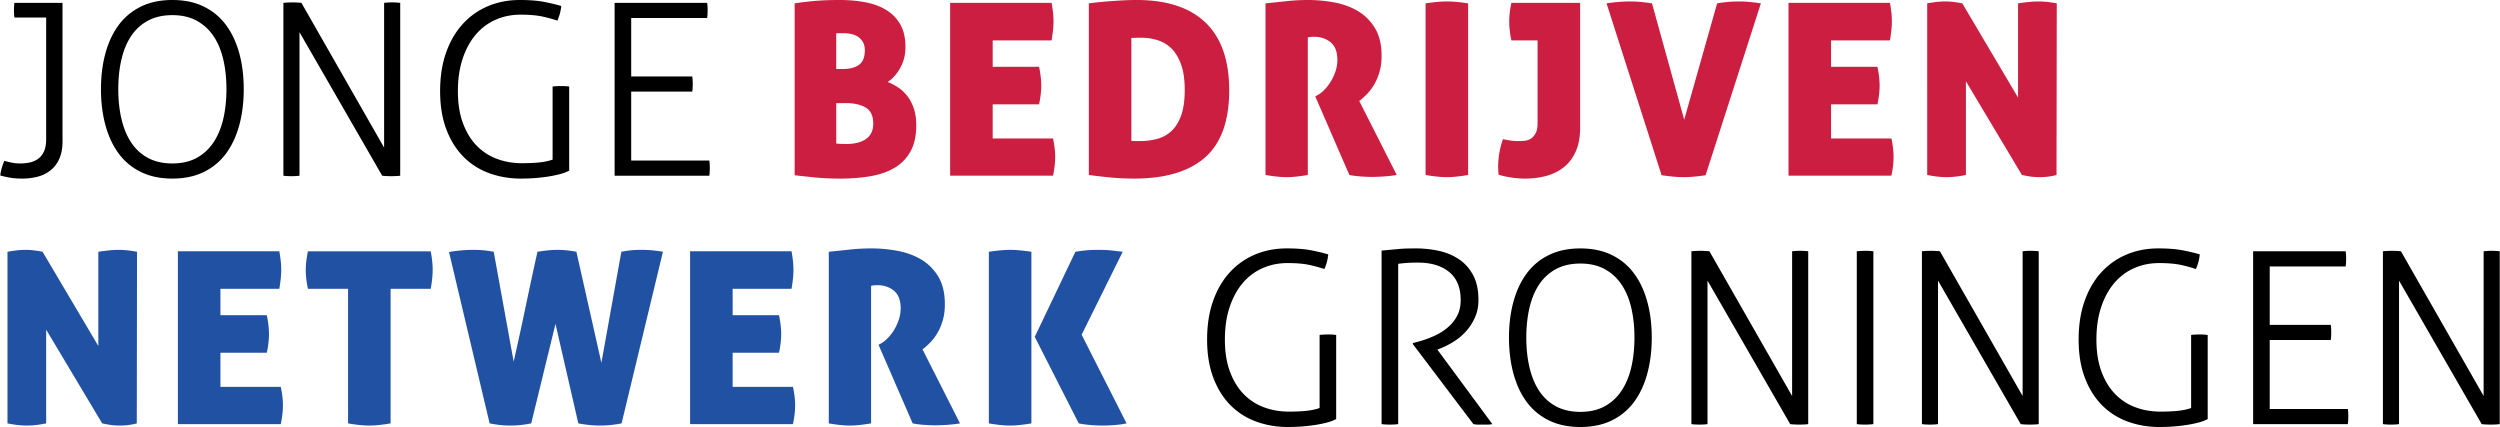
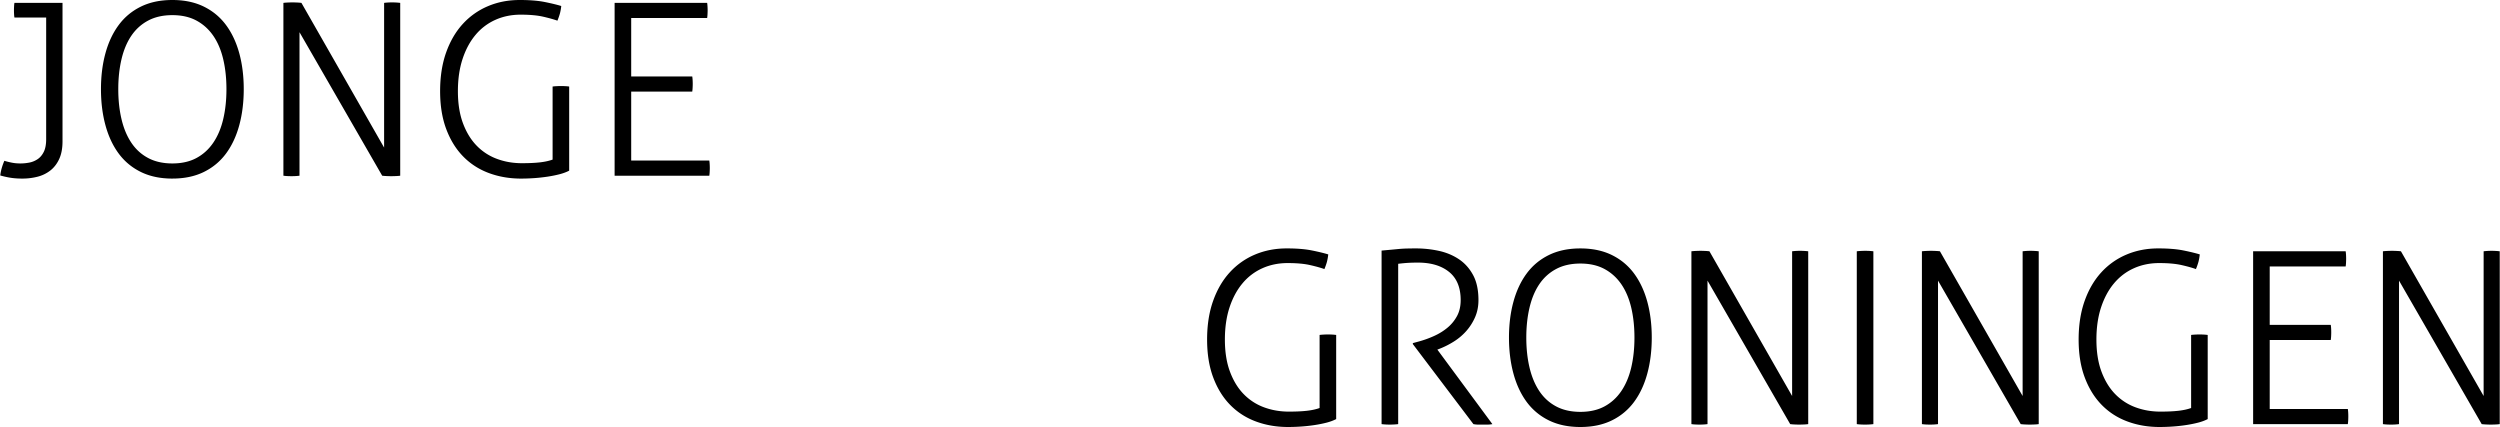
<svg xmlns="http://www.w3.org/2000/svg" width="2500" height="427" viewBox="0 0 661.682 113.039">
  <path d="M12.153 4.645H3.754a6.433 6.433 0 0 1-.095-.859 17.205 17.205 0 0 1 0-2.1 6.96 6.96 0 0 1 .095-.923H16.48v36.65c0 1.867-.297 3.437-.891 4.709-.594 1.272-1.39 2.291-2.386 3.054a9.178 9.178 0 0 1-3.405 1.623 16.205 16.205 0 0 1-3.945.478c-1.272 0-2.385-.086-3.34-.255A23.568 23.568 0 0 1 0 46.45c.127-1.188.487-2.481 1.082-3.882.551.17 1.188.329 1.909.478s1.506.223 2.354.223c.763 0 1.537-.074 2.322-.223s1.517-.445 2.195-.892c.678-.445 1.23-1.091 1.654-1.94.424-.848.637-1.973.637-3.372V4.645zM45.559 47.277c-3.182 0-5.96-.584-8.335-1.75-2.376-1.167-4.338-2.8-5.886-4.899-1.549-2.101-2.715-4.603-3.5-7.509-.786-2.904-1.177-6.076-1.177-9.513 0-3.436.392-6.596 1.177-9.48.784-2.885 1.951-5.377 3.5-7.477 1.548-2.1 3.509-3.732 5.886-4.899C39.598.584 42.377 0 45.559 0s5.96.584 8.336 1.75c2.375 1.167 4.336 2.8 5.885 4.899 1.548 2.1 2.714 4.592 3.5 7.477.784 2.885 1.176 6.045 1.176 9.48 0 3.437-.392 6.608-1.176 9.513-.786 2.906-1.952 5.408-3.5 7.509-1.549 2.1-3.51 3.732-5.885 4.899-2.376 1.166-5.155 1.75-8.336 1.75zm0-4.008c2.459 0 4.581-.477 6.363-1.432 1.782-.954 3.267-2.301 4.455-4.04 1.187-1.74 2.068-3.818 2.64-6.236.573-2.418.86-5.069.86-7.954 0-2.884-.287-5.535-.86-7.953-.572-2.418-1.453-4.486-2.64-6.205-1.188-1.717-2.673-3.053-4.455-4.008s-3.903-1.432-6.363-1.432c-2.461 0-4.592.477-6.395 1.432s-3.287 2.291-4.454 4.008c-1.167 1.719-2.036 3.787-2.609 6.205s-.859 5.069-.859 7.953c0 2.885.287 5.536.859 7.954s1.441 4.496 2.609 6.236c1.167 1.739 2.65 3.086 4.454 4.04 1.803.955 3.934 1.432 6.395 1.432zM74.955.764c.296-.042.689-.074 1.177-.096.488-.021.901-.032 1.242-.032.338 0 .741.012 1.209.032.465.021.848.054 1.145.096l21.888 38.306V.764c.297-.042.625-.074.987-.096a19.112 19.112 0 0 1 2.226 0c.403.021.753.054 1.05.096v45.75c-.254.042-.626.073-1.114.095-.488.021-.922.032-1.305.032-.34 0-.743-.011-1.208-.032a12.402 12.402 0 0 1-1.145-.095L79.218 8.526v37.987c-.297.042-.626.073-.986.095-.361.021-.731.032-1.113.032-.424 0-.827-.011-1.209-.032a9.122 9.122 0 0 1-.955-.095V.764zM146.219 22.907c.296-.042.657-.074 1.082-.096.424-.021.805-.032 1.146-.032.381 0 .763.012 1.145.032.381.021.721.054 1.018.096v22.27c-.722.382-1.581.701-2.577.955-.997.255-2.058.466-3.181.637a45.966 45.966 0 0 1-3.468.382 49.612 49.612 0 0 1-3.499.127c-3.054 0-5.897-.488-8.527-1.464-2.631-.975-4.899-2.438-6.808-4.391-1.909-1.95-3.405-4.368-4.486-7.254-1.082-2.884-1.623-6.235-1.623-10.053s.53-7.223 1.591-10.213c1.06-2.991 2.535-5.514 4.422-7.572a18.953 18.953 0 0 1 6.682-4.709C131.701.541 134.49 0 137.502 0c2.673 0 4.899.181 6.681.541 1.782.36 3.224.711 4.328 1.05a13.431 13.431 0 0 1-.35 1.973 16.359 16.359 0 0 1-.668 1.909c-.934-.339-2.186-.689-3.754-1.051-1.57-.359-3.563-.54-5.981-.54s-4.645.456-6.681 1.368a14.562 14.562 0 0 0-5.25 3.976c-1.464 1.741-2.609 3.861-3.436 6.363-.827 2.504-1.241 5.346-1.241 8.527 0 3.267.445 6.099 1.336 8.494.891 2.396 2.1 4.381 3.627 5.949a14.382 14.382 0 0 0 5.377 3.499c2.057.765 4.253 1.146 6.585 1.146 1.909 0 3.51-.074 4.805-.223 1.293-.148 2.406-.393 3.34-.732V22.907zM162.635.764h24.497c.043.254.075.562.097.923.019.36.033.711.033 1.05 0 .296-.014.647-.033 1.05a9.092 9.092 0 0 1-.097.985h-20.105v15.463h16.163c.042.255.073.562.094.922.021.361.033.712.033 1.051 0 .298-.012.647-.033 1.05a9.25 9.25 0 0 1-.094.986h-16.163v18.262h20.679c.042.254.075.562.096.923s.033.711.033 1.05c0 .297-.012.647-.033 1.05a9.15 9.15 0 0 1-.096.986h-25.07V.764z" />
-   <path d="M242.49 33.151c0 2.8-.508 5.112-1.527 6.936a11.424 11.424 0 0 1-4.198 4.327c-1.782 1.061-3.904 1.804-6.365 2.227-2.459.424-5.132.637-8.015.637-2.293 0-4.35-.086-6.173-.255a226.79 226.79 0 0 1-5.918-.636V.892a77.802 77.802 0 0 1 5.282-.638c1.907-.168 4.135-.254 6.68-.254 2.419 0 4.677.202 6.777.604 2.099.403 3.934 1.082 5.504 2.036a10.564 10.564 0 0 1 3.722 3.817c.913 1.591 1.369 3.596 1.369 6.014 0 1.994-.445 3.808-1.338 5.439-.891 1.634-2.016 2.896-3.372 3.787.976.381 1.92.881 2.831 1.495s1.719 1.379 2.419 2.291c.701.912 1.262 2.004 1.686 3.276.424 1.274.636 2.738.636 4.392zm-21.187-14.889h1.78c1.823 0 3.246-.371 4.263-1.113 1.02-.741 1.527-2.025 1.527-3.85 0-.891-.181-1.633-.539-2.228a4.116 4.116 0 0 0-1.37-1.399 5.383 5.383 0 0 0-1.844-.7c-.68-.127-1.338-.19-1.974-.19h-.922c-.362 0-.668.021-.922.063v9.417zm0 9.035v10.69c.296.042.668.074 1.111.095.447.022 1.029.032 1.751.032a12.2 12.2 0 0 0 2.449-.254 7.25 7.25 0 0 0 2.259-.859 4.493 4.493 0 0 0 1.622-1.654c.404-.7.605-1.58.605-2.641 0-2.036-.668-3.446-2.003-4.231-1.338-.784-3.066-1.178-5.188-1.178h-2.606zM275.578 22.652c0 1.485-.191 3.14-.574 4.963h-12.279v9.035h15.972c.381 1.782.57 3.395.57 4.836 0 1.57-.189 3.245-.57 5.027H251.46V.764h26.854c.169.934.296 1.804.383 2.608.084.807.127 1.57.127 2.291 0 1.4-.172 3.076-.51 5.026h-15.589v6.999h12.279c.383 1.869.574 3.523.574 4.964zM300.839 0c8.017 0 14.102 2.004 18.262 6.013 4.156 4.009 6.234 9.98 6.234 17.912 0 8.061-2.121 13.967-6.363 17.722-4.241 3.754-10.52 5.631-18.834 5.631-2.122 0-4.167-.096-6.139-.287-1.975-.19-3.915-.413-5.824-.668V.892a96.859 96.859 0 0 1 5.6-.573c1.146-.085 2.323-.159 3.532-.223A66.776 66.776 0 0 1 300.839 0zm-1.401 37.287c.296.043.635.063 1.018.063h1.209c1.653 0 3.213-.2 4.676-.604 1.465-.402 2.728-1.113 3.788-2.132 1.059-1.018 1.897-2.396 2.513-4.136.614-1.738.922-3.966.922-6.681 0-2.673-.318-4.899-.953-6.682-.637-1.781-1.477-3.191-2.513-4.231a8.966 8.966 0 0 0-3.661-2.227 14.39 14.39 0 0 0-4.39-.668c-.849 0-1.464.011-1.845.031a17.78 17.78 0 0 1-.764.032v27.235zM334.944.892c2.078-.212 3.996-.414 5.758-.605 1.76-.19 3.615-.286 5.568-.286 2.33 0 4.664.223 6.998.668s4.412 1.221 6.235 2.322c1.824 1.104 3.309 2.609 4.455 4.518 1.145 1.909 1.718 4.327 1.718 7.254 0 1.57-.181 2.981-.54 4.231-.362 1.252-.828 2.365-1.4 3.342a13.238 13.238 0 0 1-1.909 2.544 17.58 17.58 0 0 1-2.068 1.846l9.927 19.598c-1.019.17-2.132.297-3.341.382a47.15 47.15 0 0 1-3.278.128c-.847 0-1.834-.043-2.956-.128a24.735 24.735 0 0 1-2.96-.382l-9.036-20.807.574-.318c.509-.254 1.069-.678 1.687-1.272a11.962 11.962 0 0 0 1.717-2.132c.53-.827.976-1.75 1.335-2.768a9.426 9.426 0 0 0 .541-3.182c0-2.12-.593-3.669-1.78-4.645-1.188-.976-2.652-1.464-4.392-1.464-.425 0-.784.022-1.082.063-.297.043-.486.086-.572.127v36.396c-2.248.382-4.094.572-5.535.572-1.568 0-3.459-.19-5.662-.572V.892zM382.984 46.895c-1.571 0-3.459-.19-5.664-.572V.892a57.155 57.155 0 0 1 3.118-.383c.933-.085 1.76-.127 2.482-.127.763 0 1.622.042 2.577.127.954.086 1.982.213 3.085.383v45.431c-2.248.381-4.114.572-5.598.572zM397.809 36.842c.383.086.955.19 1.719.318.763.127 1.568.19 2.419.19.508 0 1.059-.031 1.653-.096a3.636 3.636 0 0 0 1.623-.572c.487-.318.9-.796 1.24-1.432.339-.637.509-1.526.509-2.673V10.689h-6.936c-.381-1.781-.571-3.456-.571-5.026 0-1.484.19-3.118.571-4.899h18.198v33.087c0 2.418-.383 4.486-1.145 6.204-.765 1.718-1.803 3.108-3.118 4.168-1.314 1.061-2.855 1.836-4.613 2.322-1.762.487-3.659.732-5.694.732-1.231 0-2.461-.096-3.691-.287a24.29 24.29 0 0 1-3.31-.73 16.697 16.697 0 0 1-.127-2.101c0-2.459.424-4.899 1.273-7.317zM445.787 31.688L454.503.892a34.544 34.544 0 0 1 6.108-.51c.722 0 1.612.054 2.673.159 1.061.106 1.993.223 2.8.351l-14.635 45.495a50.274 50.274 0 0 1-3.087.382 31.56 31.56 0 0 1-2.767.126 27.75 27.75 0 0 1-2.608-.126 80.56 80.56 0 0 1-3.183-.382L425.234.892c.72-.128 1.675-.244 2.862-.351a39.055 39.055 0 0 1 3.437-.159c.891 0 1.866.054 2.927.159 1.06.106 1.993.223 2.799.351l8.528 30.796zM497.517 22.652c0 1.485-.189 3.14-.572 4.963h-12.281v9.035h15.972c.383 1.782.573 3.395.573 4.836 0 1.57-.19 3.245-.573 5.027H473.4V.764h26.854c.167.934.296 1.804.381 2.608.085.807.127 1.57.127 2.291 0 1.4-.171 3.076-.508 5.026h-15.591v6.999h12.281c.383 1.869.573 3.523.573 4.964zM510.114.892c.934-.17 1.783-.297 2.546-.383a20.121 20.121 0 0 1 2.227-.127c.765 0 1.56.054 2.386.159a25.98 25.98 0 0 1 2.132.351l14.764 24.942V.892a53.661 53.661 0 0 1 2.989-.383 25.668 25.668 0 0 1 2.419-.127c.721 0 1.483.042 2.291.127.805.086 1.653.213 2.546.383l-.066 45.431c-.424.128-1.038.255-1.844.382-.807.128-1.676.19-2.608.19-1.061 0-2.016-.074-2.864-.222a44.68 44.68 0 0 1-1.845-.351l-14.826-24.815v24.815c-1.866.382-3.563.572-5.09.572-1.527 0-3.245-.19-5.155-.572V.892z" fill="#cb1e40" />
-   <path d="M1.909 66.652a38.026 38.026 0 0 1 2.545-.381 20.121 20.121 0 0 1 2.227-.127c.764 0 1.559.053 2.386.159.827.105 1.536.222 2.132.349l14.762 24.943V66.652c1.103-.169 2.1-.296 2.991-.381a25.648 25.648 0 0 1 2.418-.127c.721 0 1.484.042 2.29.127s1.655.212 2.546.381l-.064 45.433c-.425.127-1.04.254-1.846.382-.807.127-1.676.19-2.609.19-1.061 0-2.015-.074-2.864-.224a43.817 43.817 0 0 1-1.845-.349L12.153 87.269v24.816c-1.867.382-3.563.572-5.09.572-1.527 0-3.246-.19-5.154-.572V66.652zM71.138 88.414c0 1.485-.191 3.14-.572 4.964h-12.28v9.035h15.97c.382 1.781.573 3.395.573 4.836 0 1.569-.191 3.245-.573 5.026H47.022v-45.75h26.852c.169.934.296 1.804.381 2.609.085.806.128 1.569.128 2.29 0 1.4-.17 3.077-.509 5.027H58.285v6.999h12.28c.382 1.868.573 3.523.573 4.964zM92.072 76.452H81.446c-.382-1.824-.573-3.5-.573-5.027 0-1.399.19-3.032.573-4.899h32.515c.169.934.295 1.804.382 2.609.084.806.127 1.569.127 2.29 0 1.4-.17 3.077-.509 5.027h-10.627v35.633c-2.248.382-4.115.572-5.599.572-1.57 0-3.458-.19-5.663-.572V76.452zM164.418 66.652c1.103-.211 2.036-.349 2.8-.413a28.635 28.635 0 0 1 2.355-.095c.846 0 1.739.031 2.672.095a30.3 30.3 0 0 1 3.181.413l-10.945 45.433c-.637.127-1.453.254-2.449.382-.998.127-2.089.19-3.277.19s-2.345-.074-3.467-.224c-1.125-.148-1.877-.263-2.26-.349l-6.044-26.343-6.427 26.343c-.381.086-1.092.2-2.131.349-1.04.149-2.154.224-3.341.224-1.188 0-2.249-.063-3.182-.19a40.355 40.355 0 0 1-2.354-.382l-10.753-45.368a34.714 34.714 0 0 1 3.436-.445 38.557 38.557 0 0 1 2.927-.127c.805 0 1.643.031 2.514.095.869.064 1.854.202 2.959.413l5.281 29.079a875.51 875.51 0 0 0 3.181-14.603c1.06-5.069 2.1-9.895 3.118-14.477a49.994 49.994 0 0 1 2.545-.349 25.33 25.33 0 0 1 2.863-.159c.847 0 1.718.053 2.608.159.891.105 1.654.222 2.291.349l6.618 29.397 5.281-29.397zM206.732 88.414c0 1.485-.191 3.14-.574 4.964h-12.277v9.035h15.968c.383 1.781.574 3.395.574 4.836 0 1.569-.191 3.245-.574 5.026h-27.232v-45.75h26.852c.169.934.298 1.804.381 2.609.087.806.129 1.569.129 2.29 0 1.4-.17 3.077-.51 5.027h-15.587v6.999h12.277c.382 1.868.573 3.523.573 4.964zM219.33 66.652c2.079-.211 3.999-.413 5.759-.604a51.673 51.673 0 0 1 5.568-.286c2.332 0 4.666.222 6.998.668 2.334.445 4.412 1.22 6.236 2.322 1.824 1.104 3.31 2.608 4.456 4.518 1.144 1.908 1.716 4.326 1.716 7.253 0 1.57-.181 2.981-.54 4.232-.36 1.252-.826 2.365-1.398 3.34a13.35 13.35 0 0 1-1.91 2.546c-.7.722-1.391 1.336-2.067 1.846l9.925 19.598c-1.018.17-2.13.296-3.339.382-1.21.084-2.303.127-3.278.127-.849 0-1.835-.043-2.96-.127a24.865 24.865 0 0 1-2.956-.382l-9.036-20.807.571-.318c.51-.256 1.071-.679 1.688-1.272a11.887 11.887 0 0 0 1.718-2.133c.53-.826.975-1.749 1.336-2.768a9.47 9.47 0 0 0 .541-3.181c0-2.122-.595-3.669-1.781-4.646-1.189-.976-2.652-1.464-4.391-1.464-.425 0-.785.022-1.082.063-.298.043-.487.086-.572.128v36.396c-2.249.382-4.094.572-5.535.572-1.57 0-3.459-.19-5.665-.572V66.652zM261.709 66.652a57.07 57.07 0 0 1 3.116-.381 27.718 27.718 0 0 1 2.483-.127c.764 0 1.621.042 2.576.127a49.65 49.65 0 0 1 3.087.381v45.433c-2.251.382-4.115.572-5.601.572-1.57 0-3.457-.19-5.662-.572V66.652zm24.562 21.952l11.898 23.48c-.724.17-1.687.307-2.896.413a38.285 38.285 0 0 1-3.278.159 39.07 39.07 0 0 1-3.563-.159c-1.145-.106-2.12-.243-2.925-.413l-11.646-22.907 10.755-22.525a35.376 35.376 0 0 1 3.308-.413 42.478 42.478 0 0 1 4.454-.064c.593.021 1.178.063 1.749.128.574.062 1.124.127 1.654.19s.987.117 1.368.158l-10.878 21.953z" fill="#2151a3" />
  <path d="M349.262 88.668c.298-.041.657-.072 1.082-.095a20.846 20.846 0 0 1 2.291 0c.383.022.722.054 1.02.095v22.271c-.724.382-1.581.699-2.577.955-.997.254-2.058.465-3.182.635-1.125.17-2.281.298-3.468.382a49.054 49.054 0 0 1-3.5.128c-3.054 0-5.897-.488-8.527-1.463-2.631-.976-4.898-2.439-6.809-4.392-1.909-1.95-3.403-4.368-4.484-7.253-1.082-2.885-1.623-6.236-1.623-10.054 0-3.818.528-7.222 1.591-10.213 1.06-2.99 2.534-5.514 4.421-7.572a18.964 18.964 0 0 1 6.682-4.708c2.567-1.081 5.354-1.622 8.369-1.622 2.671 0 4.898.18 6.68.541 1.782.36 3.225.71 4.328 1.049a13.691 13.691 0 0 1-.351 1.973c-.15.553-.372 1.188-.668 1.909-.935-.34-2.187-.689-3.755-1.05s-3.563-.541-5.98-.541c-2.419 0-4.644.456-6.682 1.368a14.55 14.55 0 0 0-5.249 3.977c-1.464 1.74-2.608 3.86-3.438 6.363-.825 2.503-1.239 5.345-1.239 8.526 0 3.267.445 6.099 1.337 8.494.891 2.397 2.1 4.381 3.626 5.949a14.4 14.4 0 0 0 5.378 3.5c2.057.764 4.252 1.146 6.586 1.146 1.907 0 3.509-.073 4.803-.223 1.294-.147 2.407-.392 3.341-.732V88.668zM365.677 66.335l2.451-.223c.699-.063 1.377-.128 2.036-.191a31.868 31.868 0 0 1 2.067-.127 89.083 89.083 0 0 1 2.545-.031c2.036 0 4.041.212 6.014.636 1.972.425 3.742 1.156 5.312 2.195 1.569 1.04 2.832 2.439 3.786 4.199.955 1.761 1.432 3.977 1.432 6.649 0 1.654-.298 3.16-.891 4.518a13.987 13.987 0 0 1-2.321 3.659 15.088 15.088 0 0 1-3.31 2.799 22.46 22.46 0 0 1-3.851 1.941l-.508.19 14.57 19.726a6.552 6.552 0 0 1-1.273.128h-2.512c-.403 0-.817-.044-1.24-.128L373.95 91.087v-.255l1.4-.382c1.441-.381 2.84-.88 4.199-1.495 1.356-.614 2.555-1.357 3.593-2.227a10.37 10.37 0 0 0 2.516-3.087c.635-1.187.954-2.587.954-4.199 0-3.309-1.019-5.791-3.056-7.444-2.034-1.654-4.793-2.481-8.271-2.481-.891 0-1.719.021-2.482.063-.763.042-1.676.127-2.735.254v42.441c-.297.042-.657.074-1.082.095-.424.021-.807.033-1.146.033-.381 0-.764-.012-1.145-.033a12.11 12.11 0 0 1-1.02-.095v-45.94zM418.301 113.039c-3.183 0-5.962-.583-8.336-1.75a15.93 15.93 0 0 1-5.887-4.898c-1.548-2.101-2.715-4.604-3.499-7.509-.786-2.905-1.178-6.076-1.178-9.513s.392-6.596 1.178-9.481c.784-2.884 1.951-5.376 3.499-7.477 1.55-2.1 3.51-3.731 5.887-4.899 2.374-1.166 5.153-1.749 8.336-1.749 3.181 0 5.958.583 8.335 1.749 2.374 1.168 4.336 2.8 5.886 4.899 1.548 2.101 2.715 4.593 3.499 7.477.784 2.886 1.177 6.045 1.177 9.481s-.393 6.607-1.177 9.513-1.951 5.408-3.499 7.509a15.942 15.942 0 0 1-5.886 4.898c-2.377 1.167-5.155 1.75-8.335 1.75zm0-4.009c2.459 0 4.581-.477 6.363-1.432 1.78-.955 3.265-2.3 4.454-4.04 1.186-1.739 2.065-3.818 2.64-6.236.572-2.418.859-5.068.859-7.953s-.287-5.536-.859-7.954c-.574-2.418-1.454-4.486-2.64-6.204-1.189-1.718-2.674-3.055-4.454-4.009-1.782-.955-3.904-1.432-6.363-1.432-2.461 0-4.593.477-6.396 1.432-1.804.954-3.287 2.291-4.454 4.009s-2.034 3.786-2.606 6.204c-.574 2.418-.859 5.069-.859 7.954s.285 5.535.859 7.953c.572 2.418 1.439 4.497 2.606 6.236 1.167 1.74 2.65 3.085 4.454 4.04s3.935 1.432 6.396 1.432zM447.696 66.525c.296-.042.689-.073 1.178-.095.486-.021.899-.032 1.24-.032.339 0 .742.011 1.208.032.468.021.849.053 1.146.095l21.888 38.306V66.525c.296-.042.627-.073.986-.095a19.156 19.156 0 0 1 2.227 0c.402.021.752.053 1.049.095v45.75a9.974 9.974 0 0 1-1.112.095c-.489.021-.922.033-1.305.033-.339 0-.742-.012-1.209-.033a12.371 12.371 0 0 1-1.145-.095l-21.89-37.987v37.987c-.298.042-.626.074-.986.095-.359.021-.731.033-1.112.033-.427 0-.828-.012-1.209-.033a9.037 9.037 0 0 1-.955-.095v-45.75zM491.473 66.525c.296-.042.656-.073 1.082-.095a20.847 20.847 0 0 1 2.291 0c.383.021.721.053 1.02.095v45.75a12.15 12.15 0 0 1-1.02.095 20.848 20.848 0 0 1-2.386 0 9.186 9.186 0 0 1-.986-.095v-45.75zM508.716 66.525c.296-.042.689-.073 1.178-.095.487-.021.9-.032 1.24-.032.339 0 .742.011 1.21.032.466.021.847.053 1.145.095l21.889 38.306V66.525c.297-.042.626-.073.985-.095a19.156 19.156 0 0 1 2.228 0c.401.021.753.053 1.048.095v45.75a9.974 9.974 0 0 1-1.112.095c-.487.021-.922.033-1.305.033-.341 0-.74-.012-1.209-.033a12.315 12.315 0 0 1-1.144-.095l-21.891-37.987v37.987a12.09 12.09 0 0 1-.985.095c-.36.021-.732.033-1.113.033-.426 0-.828-.012-1.209-.033a9.037 9.037 0 0 1-.955-.095v-45.75zM579.981 88.668c.295-.041.657-.072 1.081-.095a20.91 20.91 0 0 1 2.292 0c.381.022.721.054 1.018.095v22.271c-.722.382-1.581.699-2.579.955-.996.254-2.058.465-3.179.635-1.125.17-2.282.298-3.47.382a49.005 49.005 0 0 1-3.499.128c-3.056 0-5.897-.488-8.525-1.463-2.631-.976-4.9-2.439-6.811-4.392-1.907-1.95-3.403-4.368-4.484-7.253-1.084-2.885-1.623-6.236-1.623-10.054 0-3.818.529-7.222 1.59-10.213 1.061-2.99 2.535-5.514 4.423-7.572a18.942 18.942 0 0 1 6.681-4.708c2.565-1.081 5.355-1.622 8.369-1.622 2.671 0 4.898.18 6.68.541 1.783.36 3.223.71 4.327 1.049a13.431 13.431 0 0 1-.35 1.973 16.295 16.295 0 0 1-.668 1.909c-.933-.34-2.187-.689-3.755-1.05-1.57-.36-3.563-.541-5.982-.541-2.417 0-4.644.456-6.68 1.368s-3.786 2.237-5.25 3.977c-1.463 1.74-2.609 3.86-3.436 6.363-.825 2.503-1.239 5.345-1.239 8.526 0 3.267.443 6.099 1.335 8.494.891 2.397 2.1 4.381 3.627 5.949a14.405 14.405 0 0 0 5.377 3.5c2.057.764 4.252 1.146 6.586 1.146 1.909 0 3.51-.073 4.803-.223 1.294-.147 2.407-.392 3.342-.732V88.668zM596.396 66.525h24.498c.042.254.073.563.096.923.02.36.031.711.031 1.05 0 .297-.012.646-.031 1.05a9.415 9.415 0 0 1-.096.986h-20.107v15.462h16.162c.041.255.073.563.096.923a18.09 18.09 0 0 1 0 2.1 9.749 9.749 0 0 1-.096.987h-16.162v18.261h20.68c.042.255.073.562.096.923a18.055 18.055 0 0 1 0 2.1 9.387 9.387 0 0 1-.096.986h-25.07V66.525zM630.757 66.525c.296-.042.689-.073 1.176-.095.489-.021.903-.032 1.242-.032s.74.011 1.209.032c.468.021.849.053 1.146.095l21.889 38.306V66.525c.297-.042.624-.073.985-.095a19.138 19.138 0 0 1 2.228 0c.401.021.751.053 1.05.095v45.75a9.997 9.997 0 0 1-1.112.095c-.491.021-.926.033-1.307.033-.341 0-.742-.012-1.209-.033-.467-.021-.85-.053-1.146-.095L635.02 74.288v37.987c-.297.042-.626.074-.985.095-.362.021-.732.033-1.113.033-.425 0-.828-.012-1.209-.033a9.037 9.037 0 0 1-.955-.095v-45.75z" />
</svg>